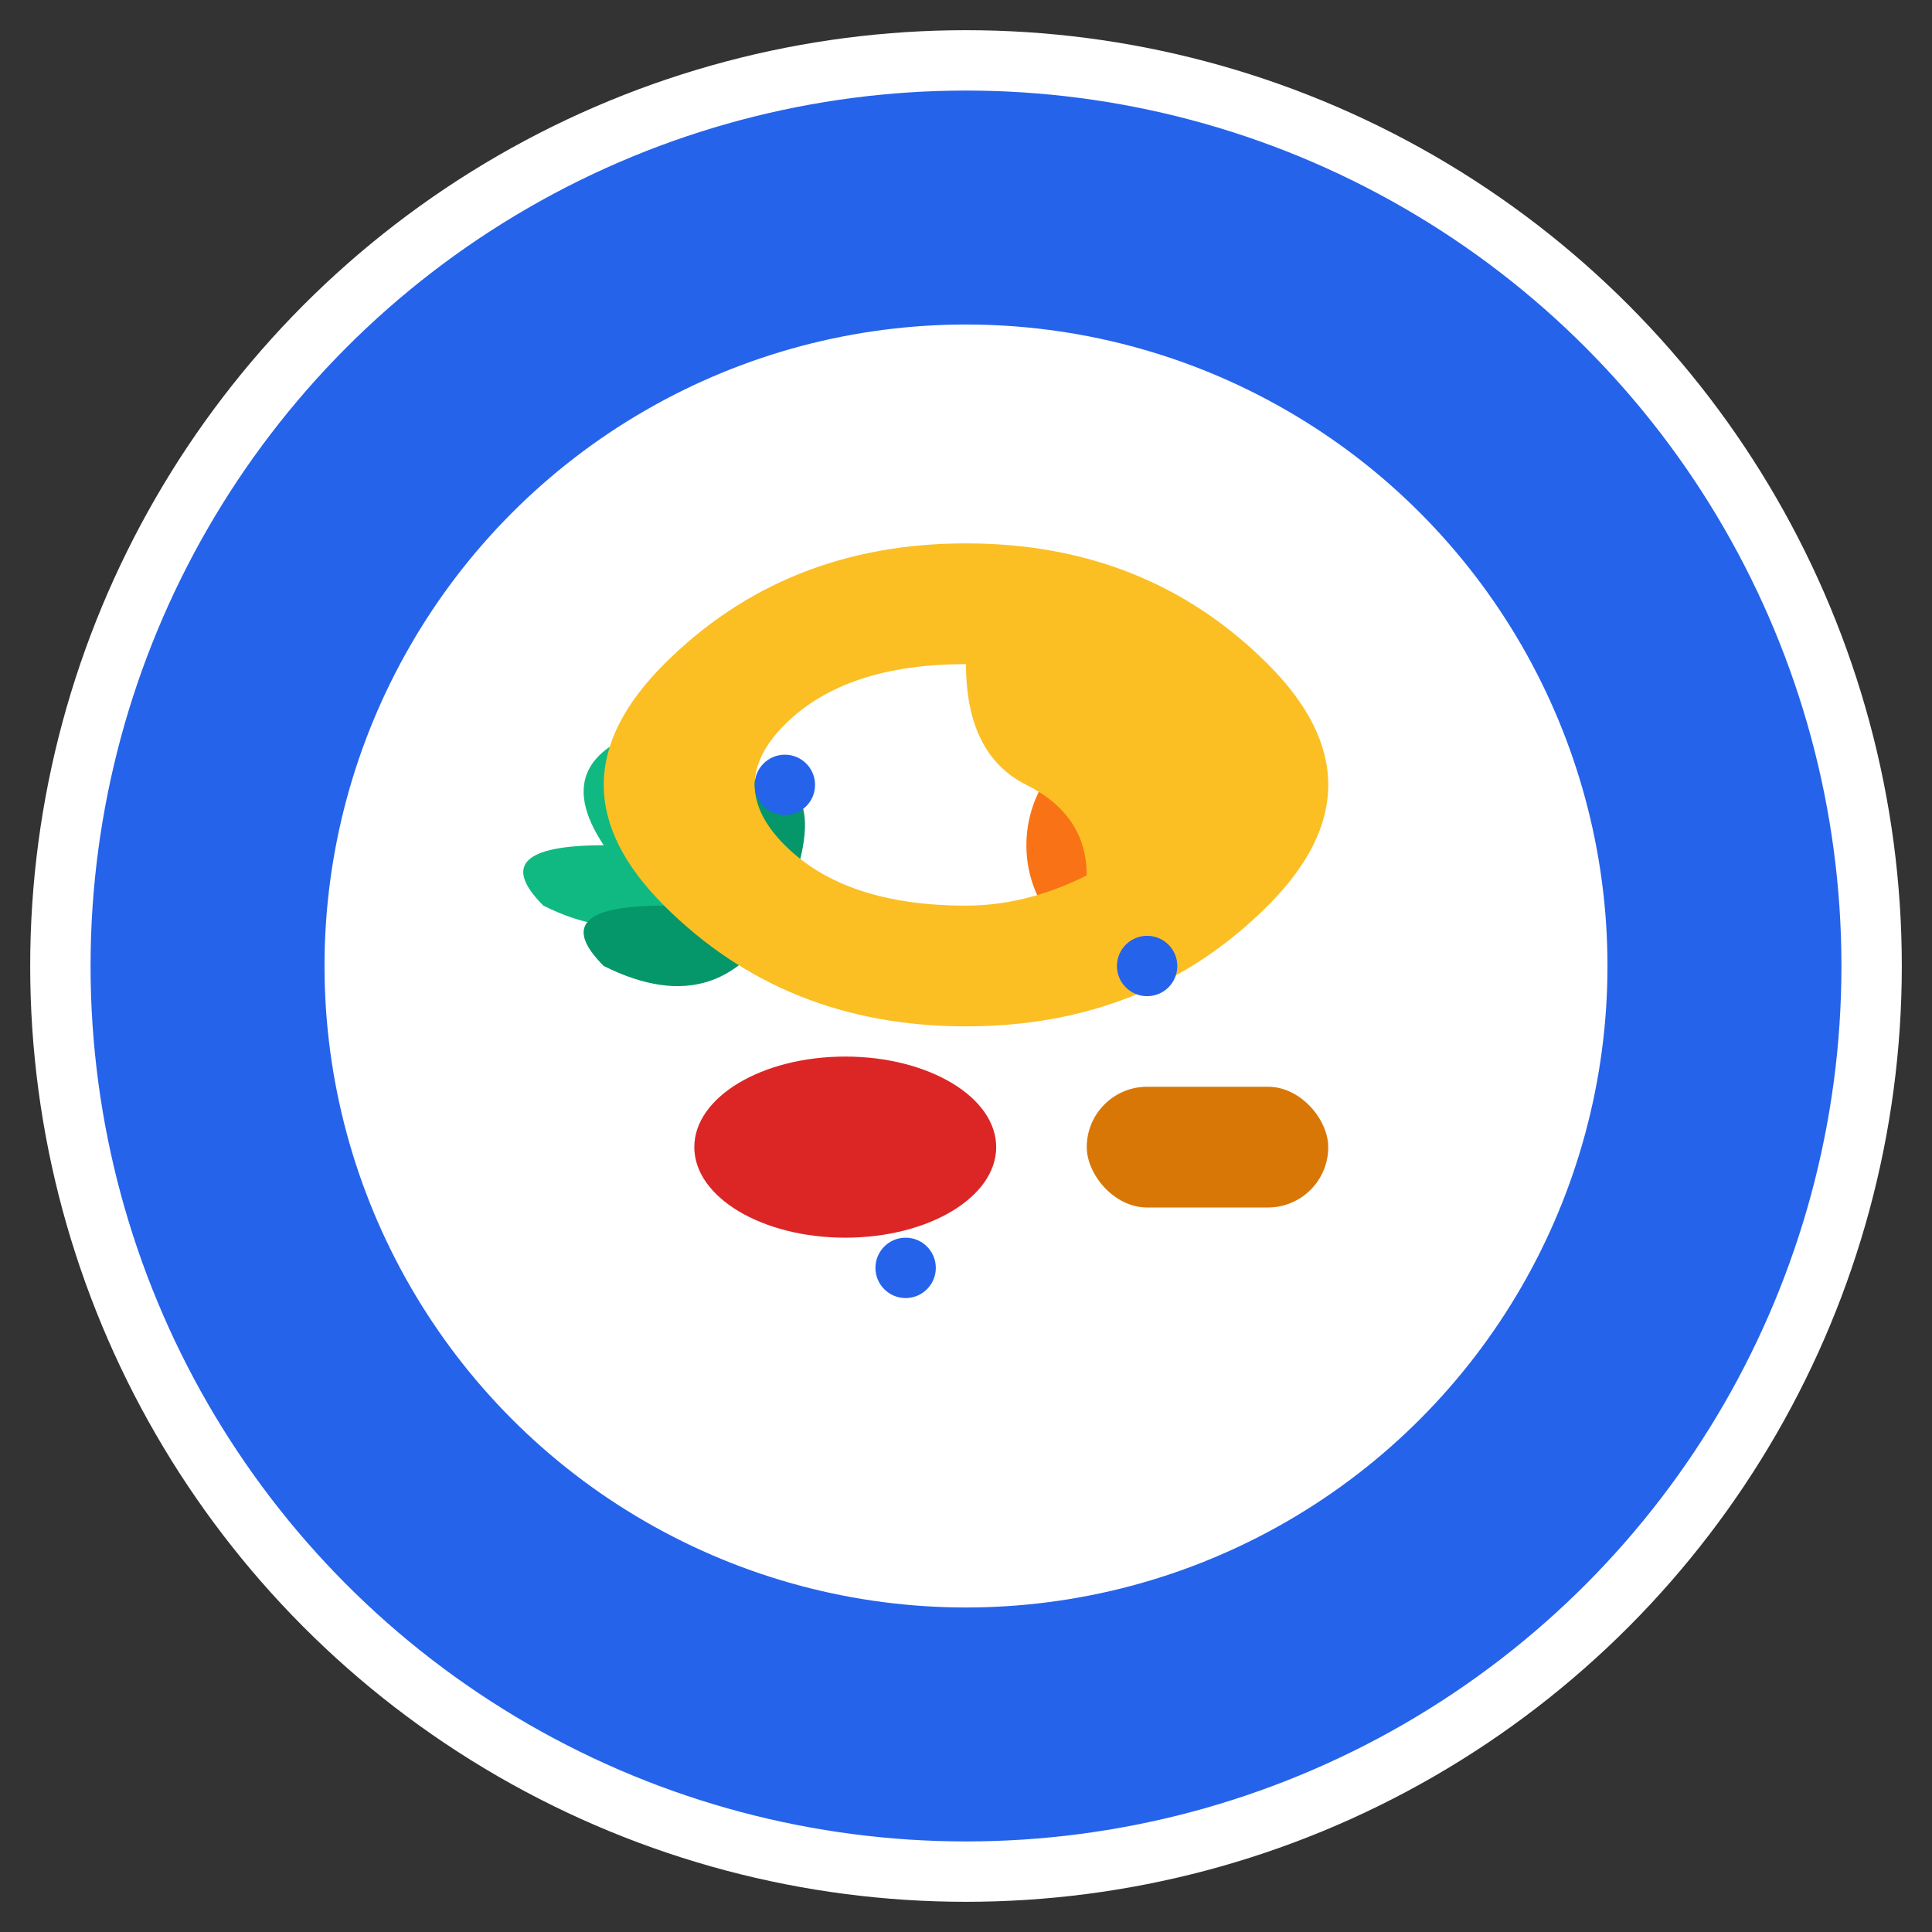
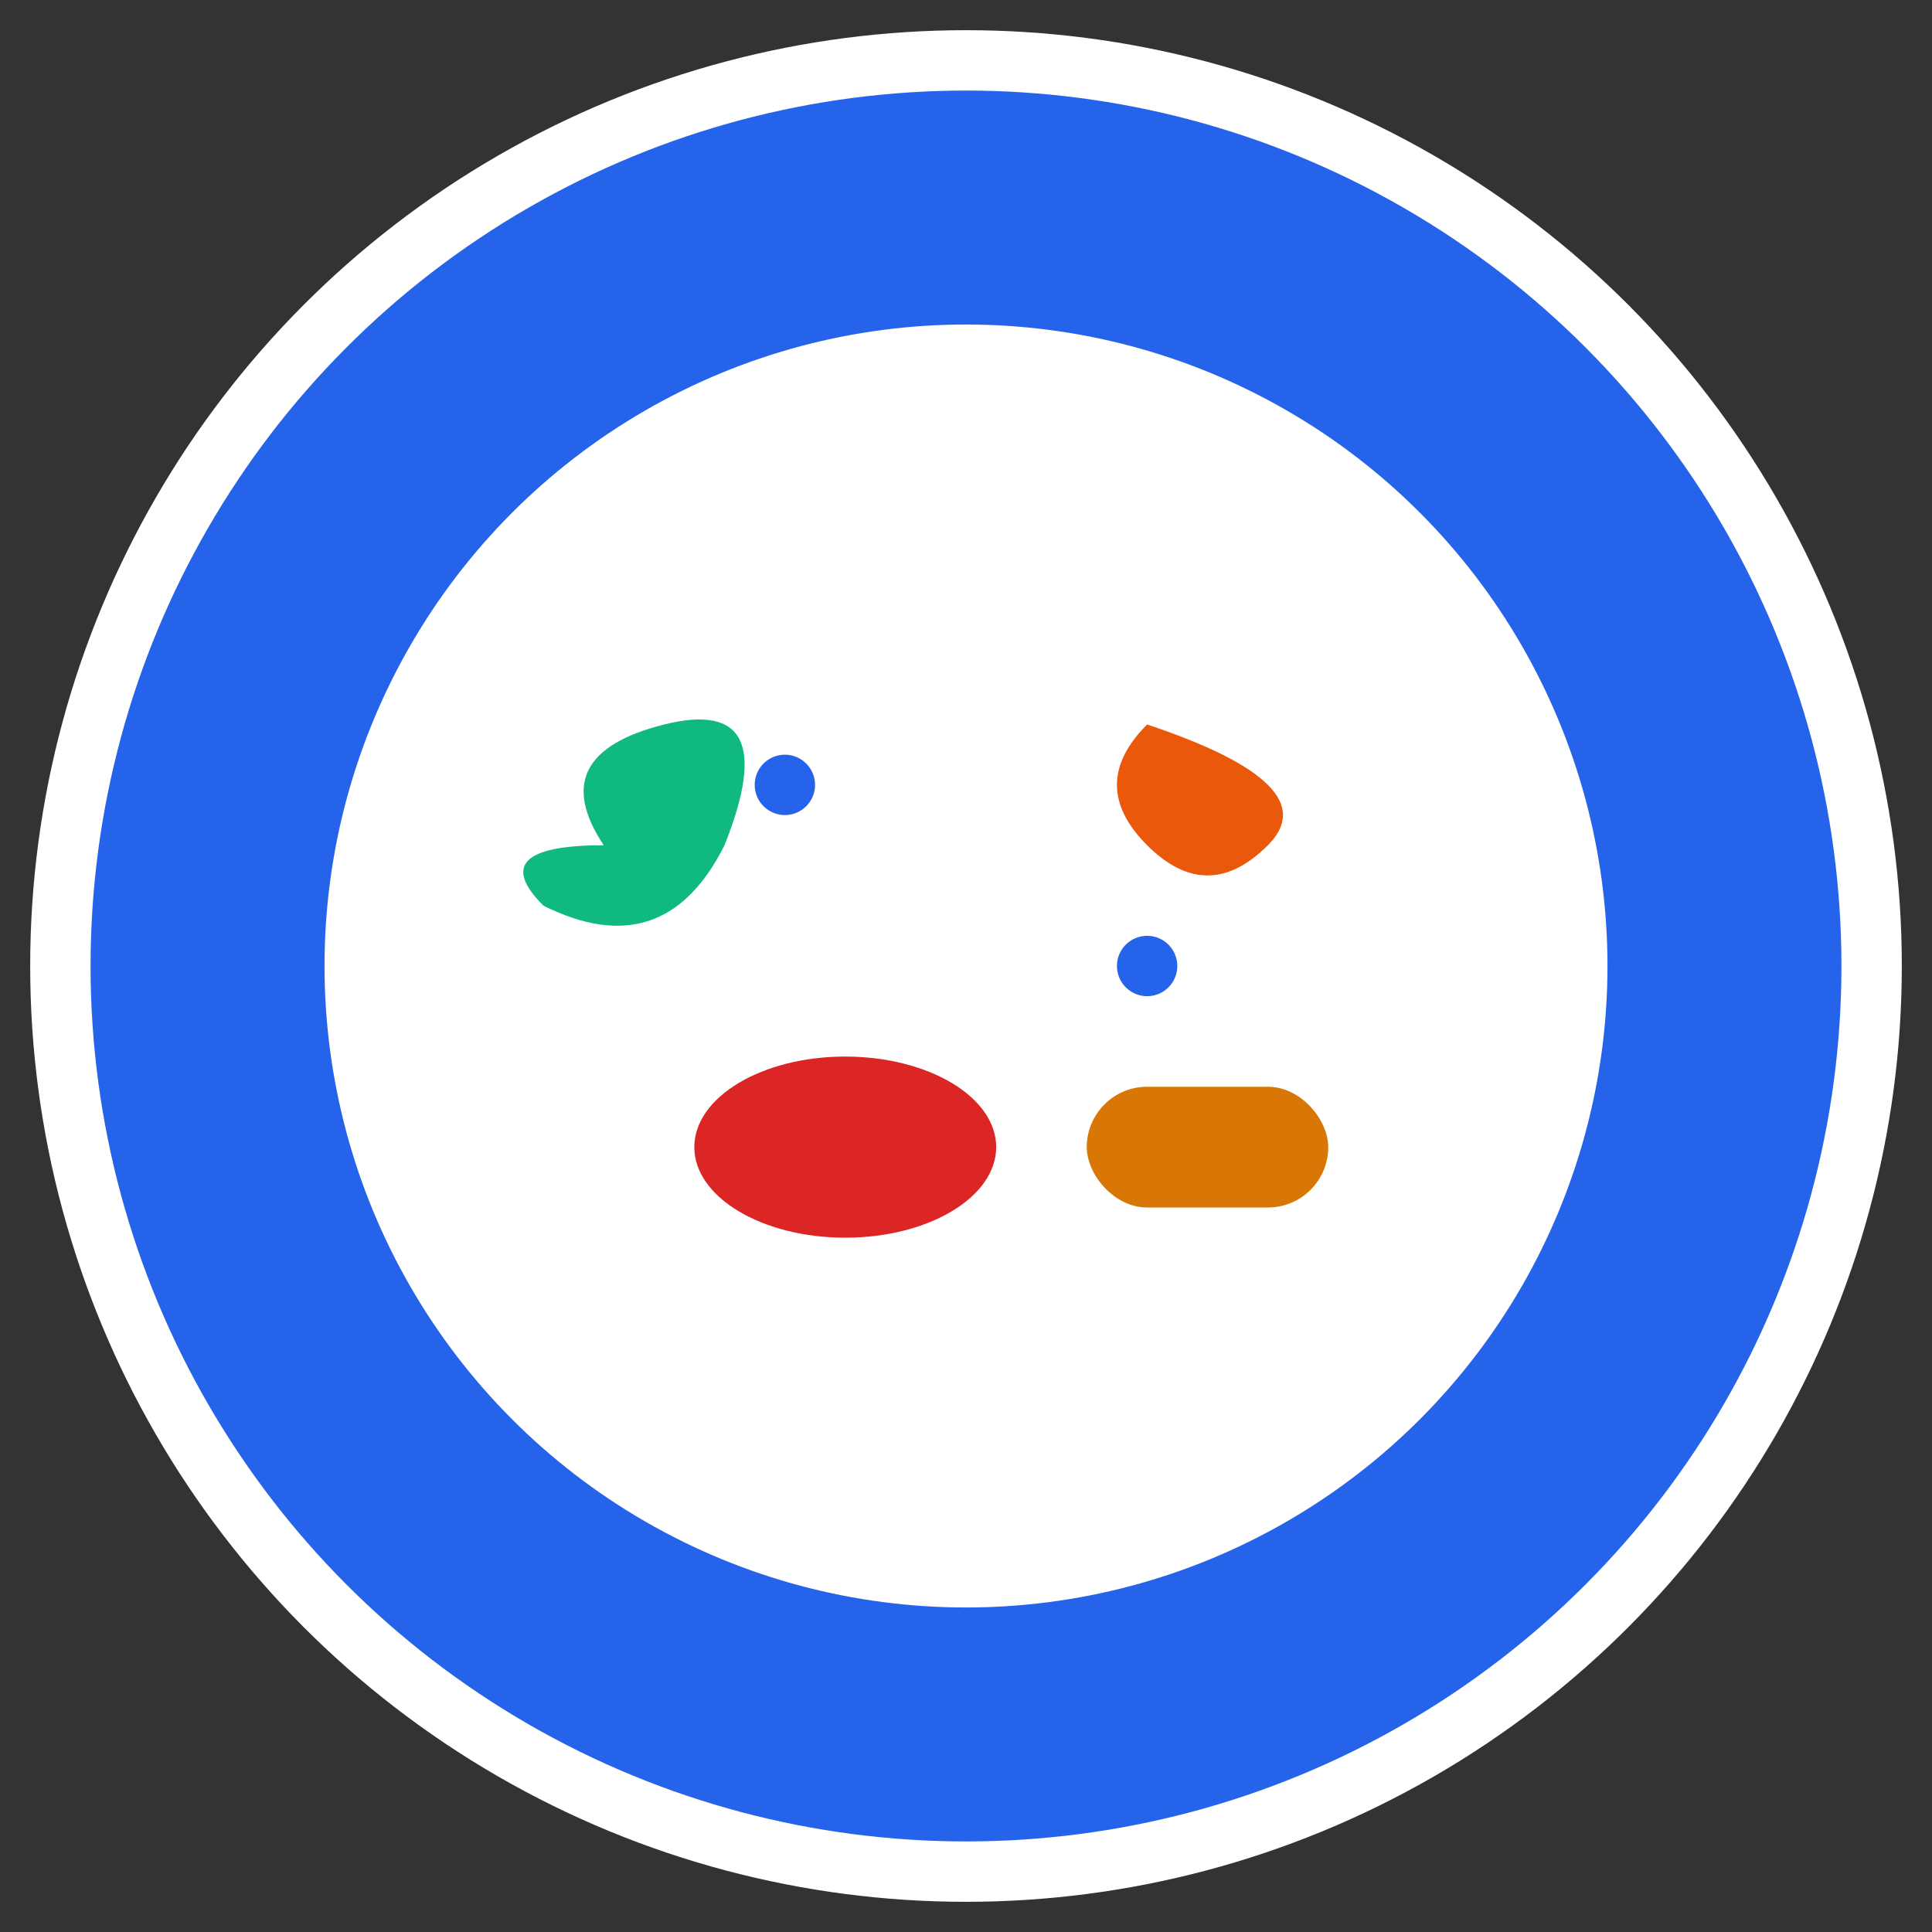
<svg xmlns="http://www.w3.org/2000/svg" viewBox="0 0 64 64" width="64" height="64">
  <rect x="0" y="0" width="64" height="64" fill="#333333" stroke="none" />
  <circle cx="32" cy="32" r="30" fill="#2563eb" stroke="#fff" stroke-width="2" />
  <circle cx="32" cy="32" r="22" fill="#fff" stroke="#2563eb" stroke-width="1.5" />
  <path d="M20 28 Q18 25 22 24 Q26 23 24 28 Q22 32 18 30 Q16 28 20 28 Z" fill="#10b981" />
-   <path d="M22 30 Q20 27 24 26 Q28 25 26 30 Q24 34 20 32 Q18 30 22 30 Z" fill="#059669" />
-   <circle cx="38" cy="28" r="4" fill="#f97316" />
-   <path d="M38 24 Q40 22 42 24 Q44 26 42 28 Q40 30 38 28 Q36 26 38 24 Z" fill="#ea580c" />
+   <path d="M38 24 Q44 26 42 28 Q40 30 38 28 Q36 26 38 24 Z" fill="#ea580c" />
  <ellipse cx="28" cy="38" rx="5" ry="3" fill="#dc2626" />
  <rect x="36" y="36" width="8" height="4" rx="2" fill="#d97706" />
-   <path d="M32 18 Q38 18 42 22 Q46 26 42 30 Q38 34 32 34 Q26 34 22 30 Q18 26 22 22 Q26 18 32 18 Z M32 22 Q28 22 26 24 Q24 26 26 28 Q28 30 32 30 Q34 30 36 29 Q36 27 34 26 Q32 25 32 22 Z" fill="#fbbf24" />
  <circle cx="26" cy="26" r="1" fill="#2563eb" />
  <circle cx="38" cy="32" r="1" fill="#2563eb" />
-   <circle cx="30" cy="42" r="1" fill="#2563eb" />
</svg>